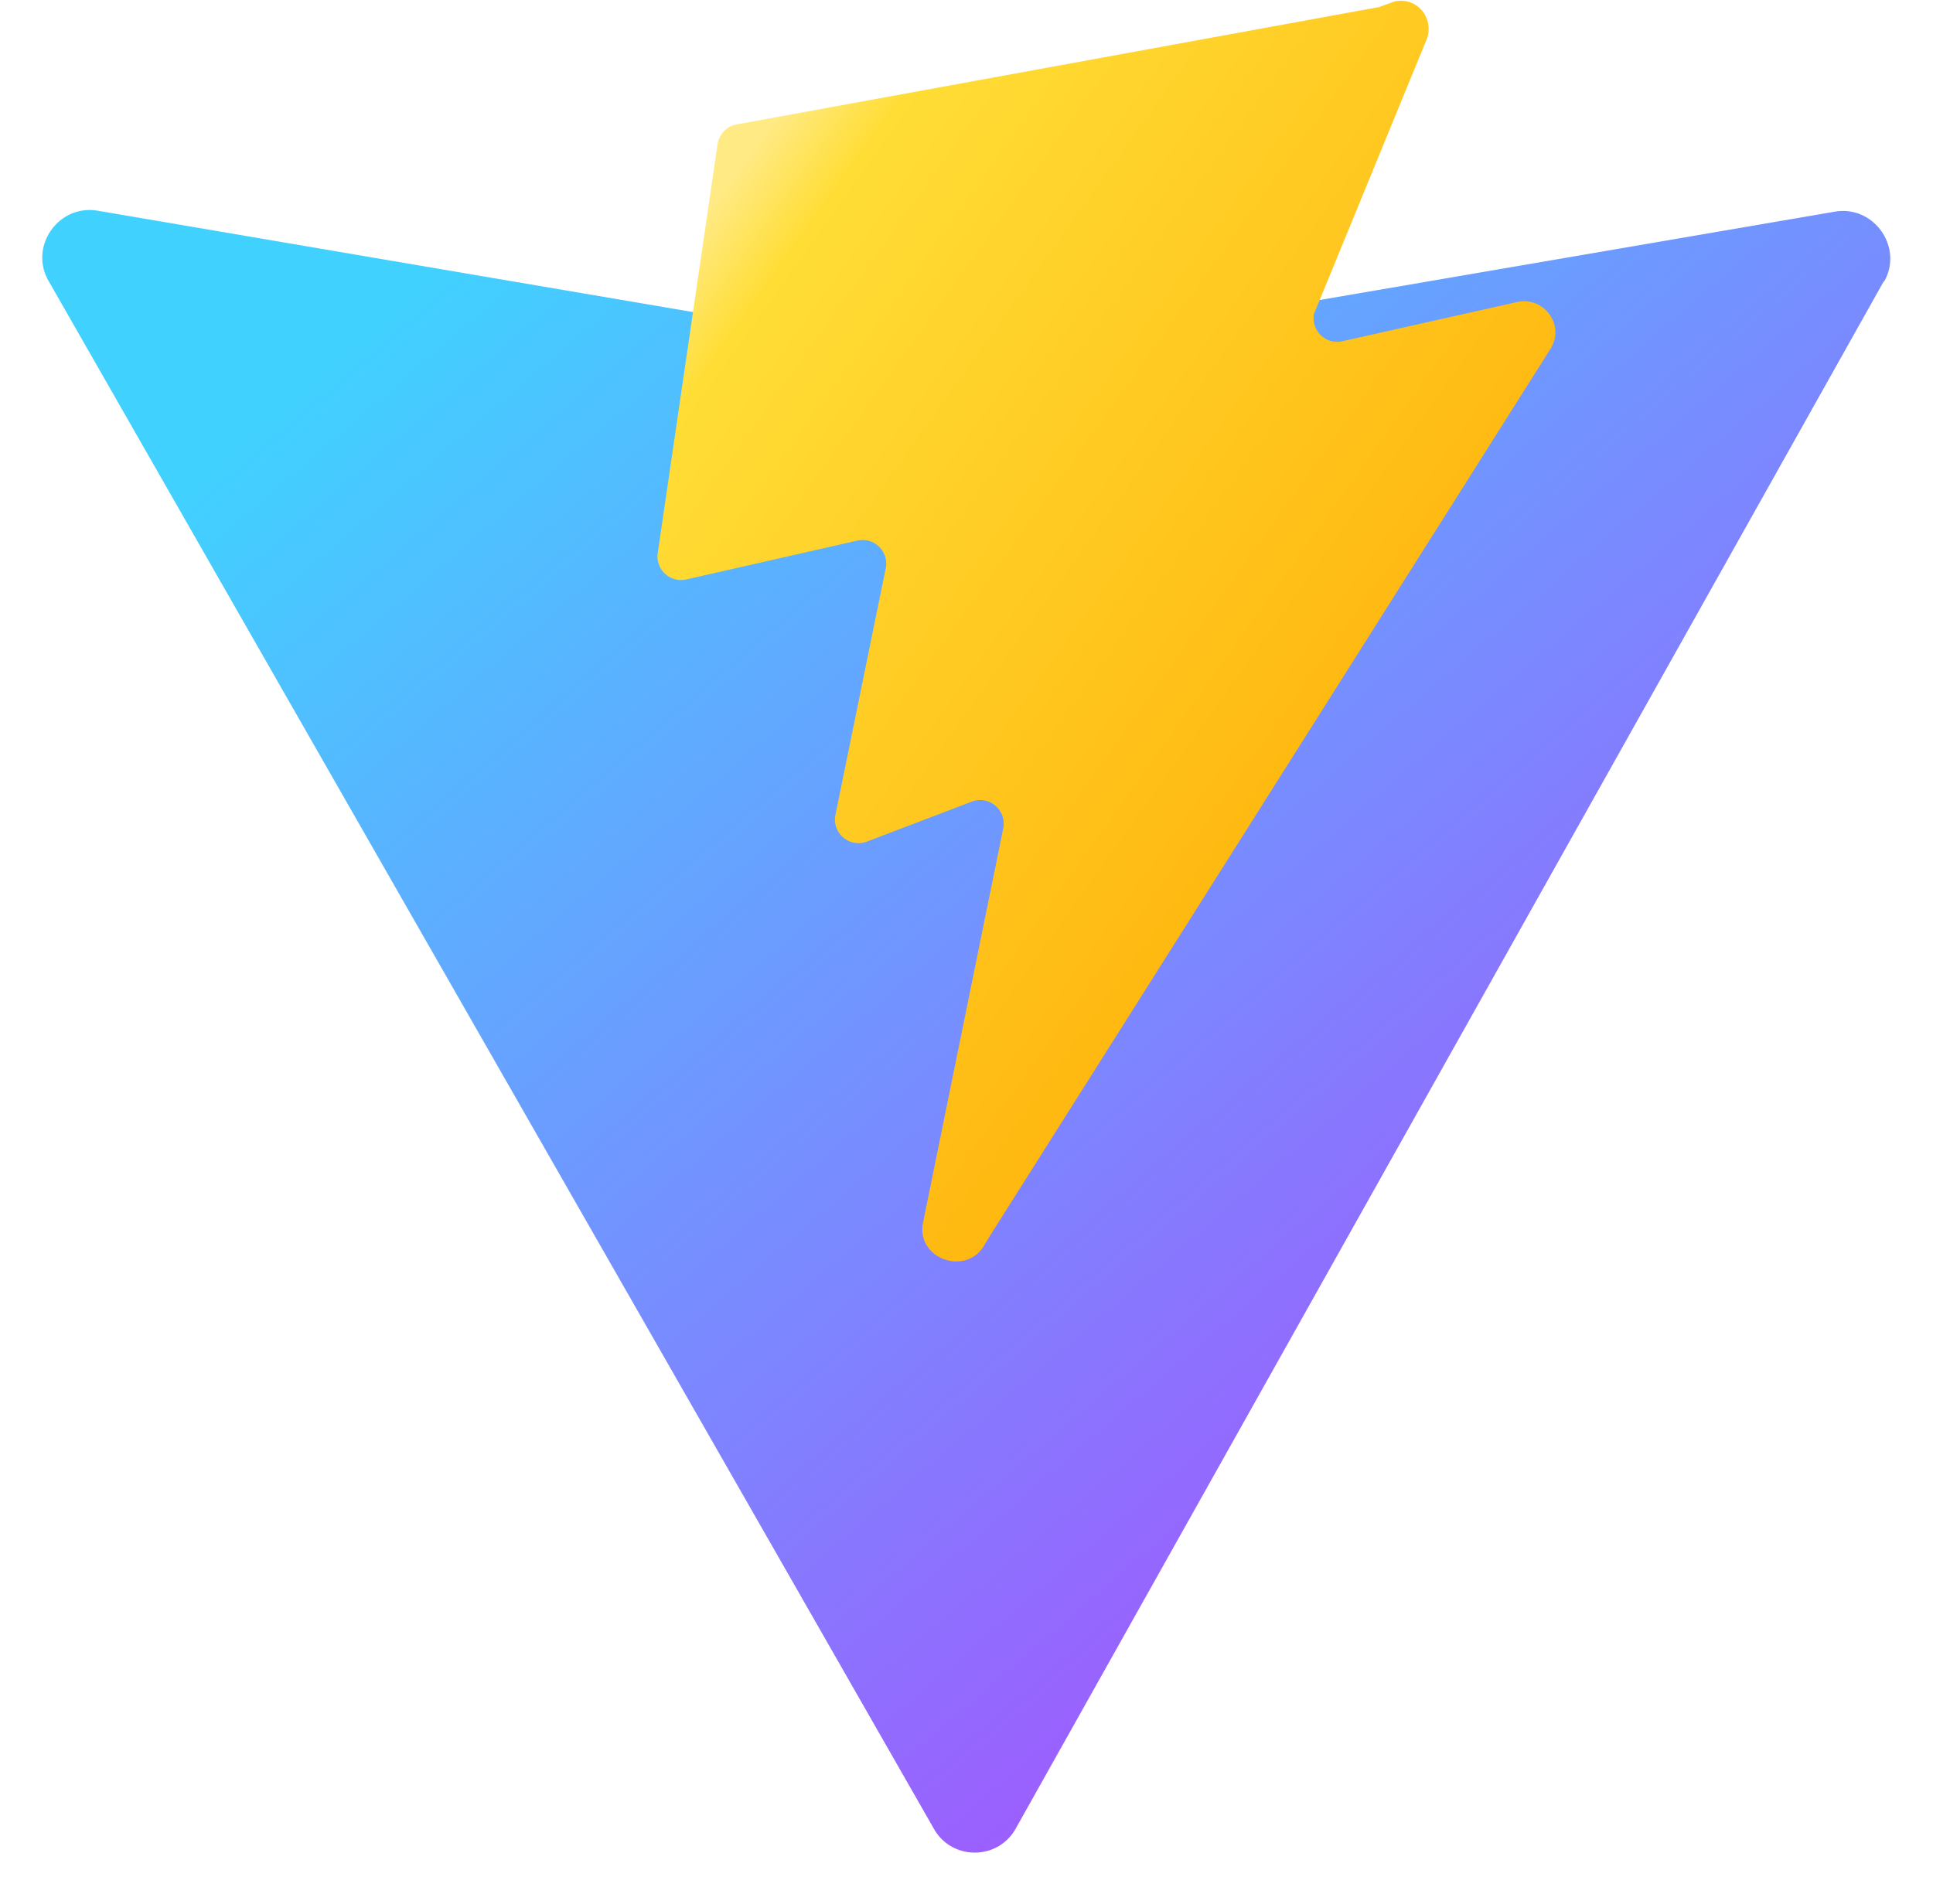
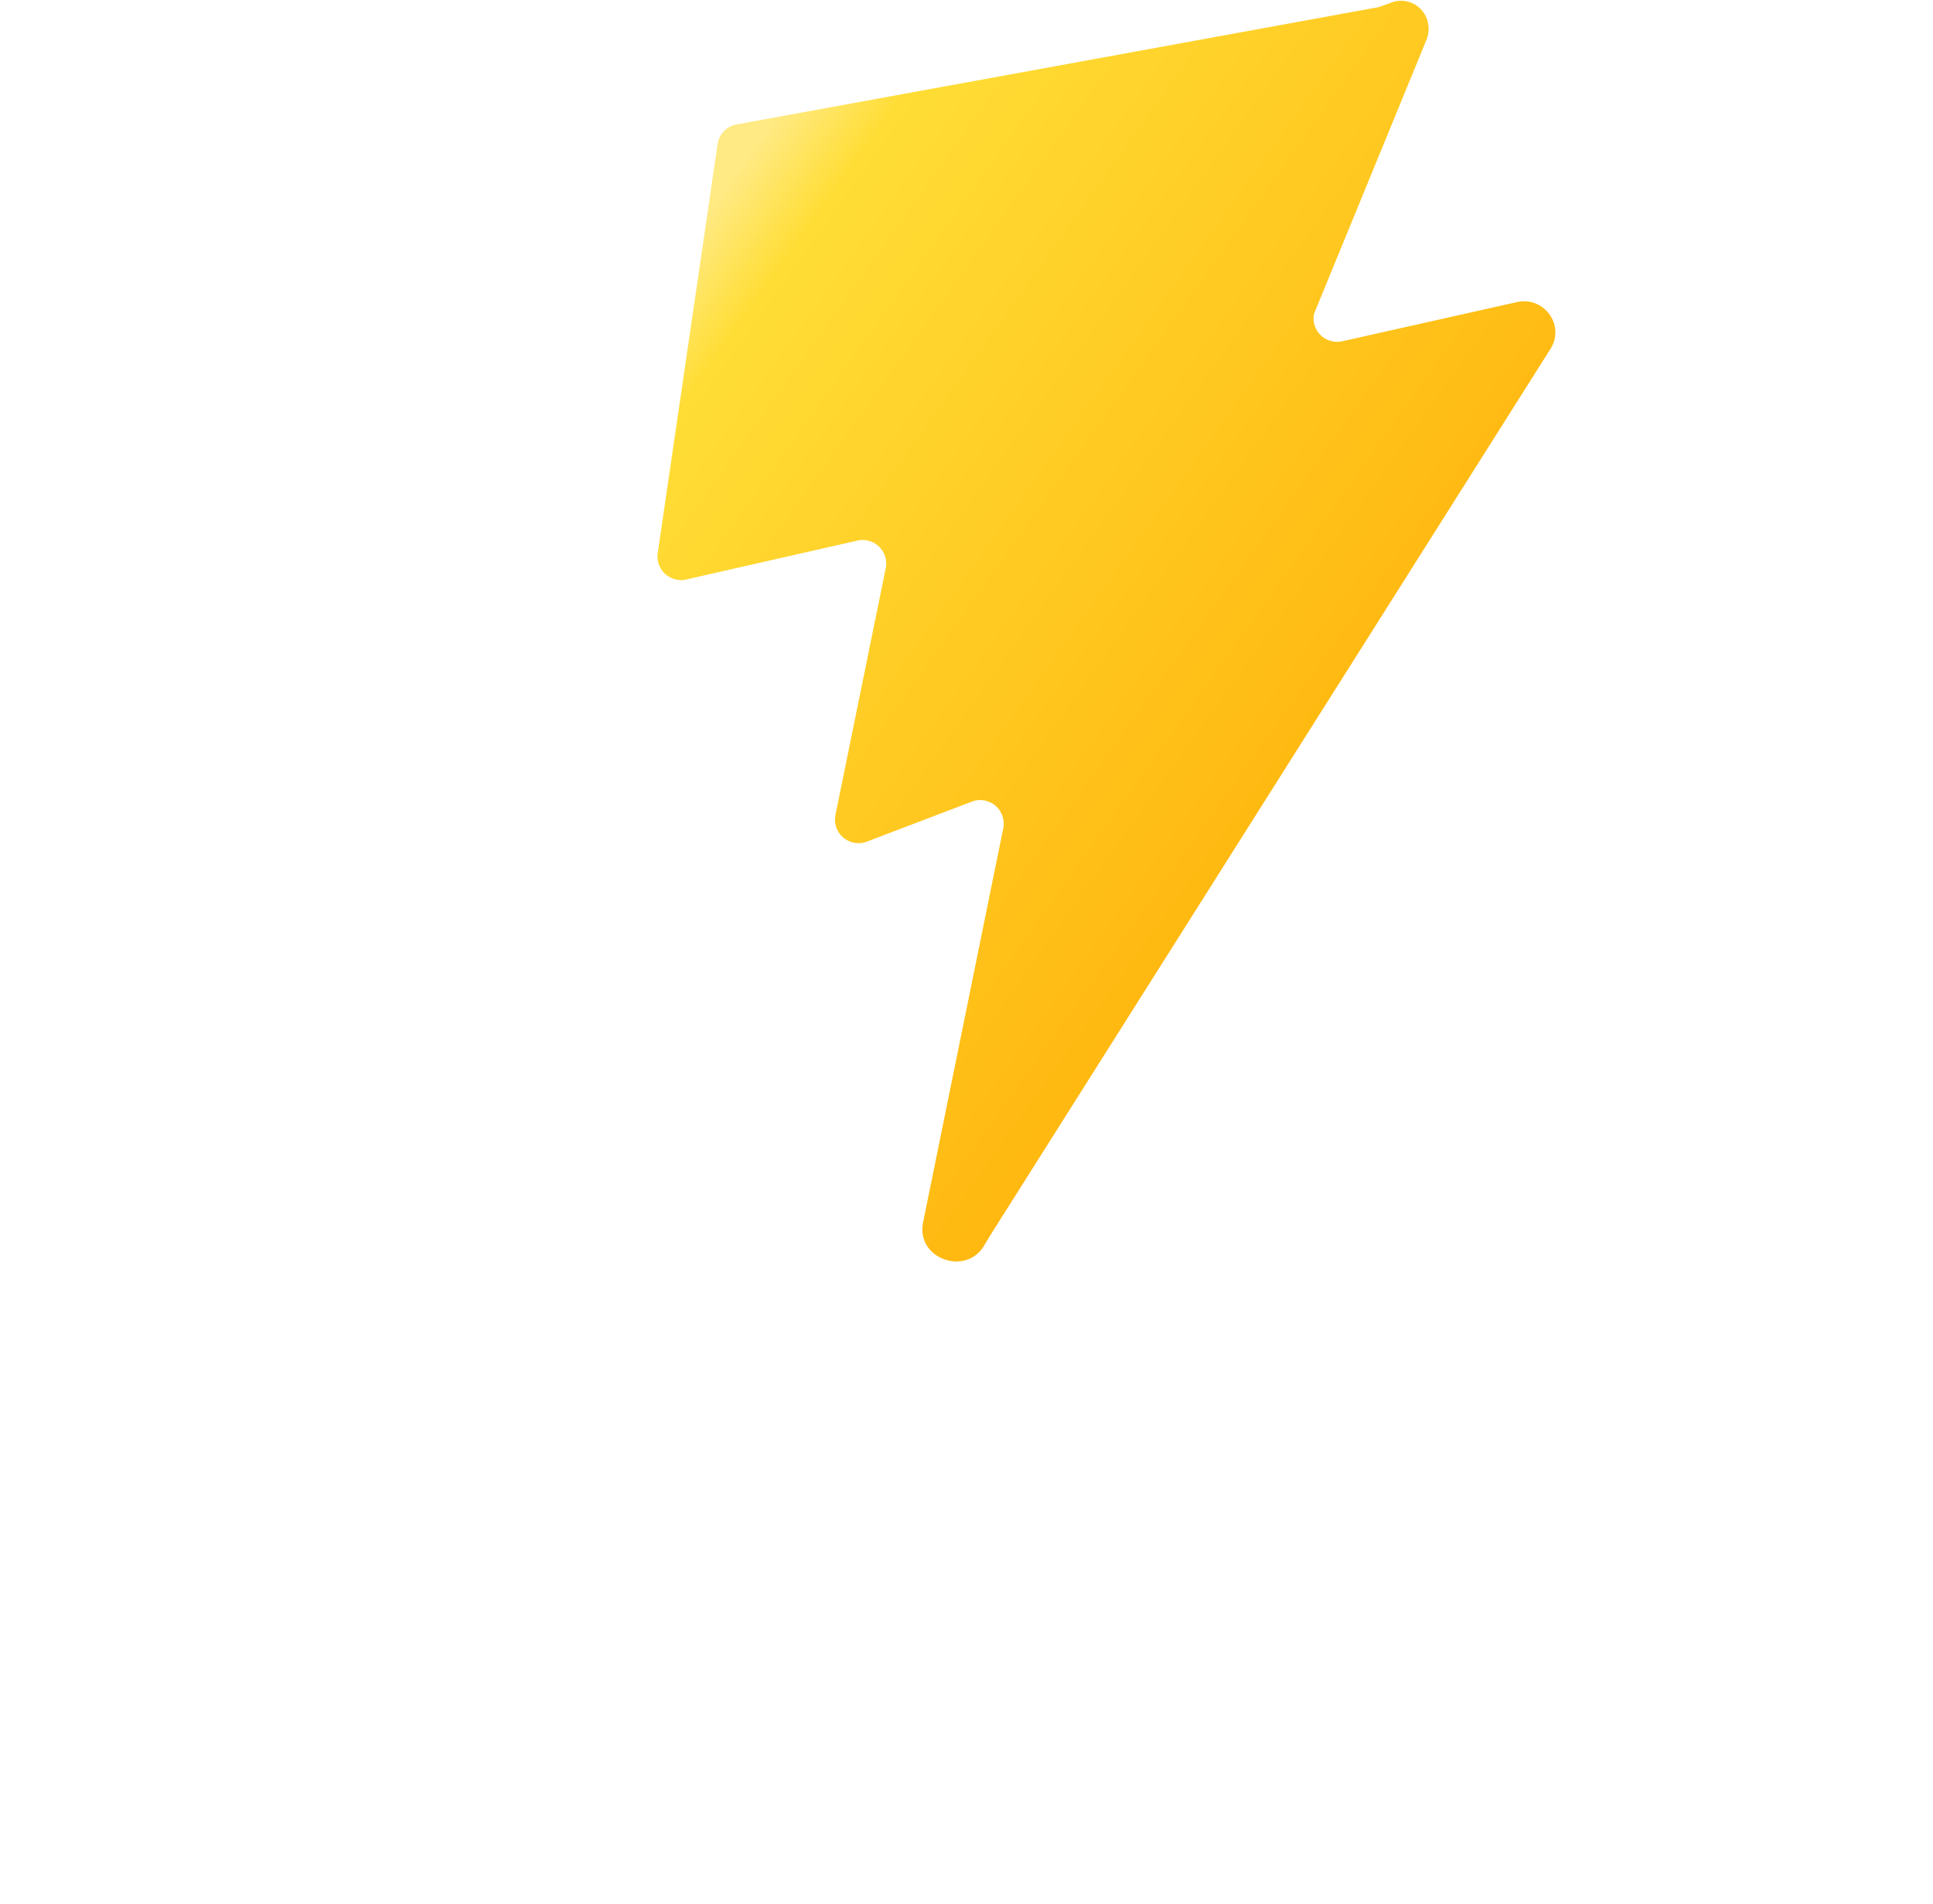
<svg xmlns="http://www.w3.org/2000/svg" viewBox="0 0 410 404">
  <defs>
    <linearGradient id="a" x1=".13" x2="1" y1=".12" y2="1">
      <stop stop-color="#41d1ff" />
      <stop offset="1" stop-color="#bd34fe" />
    </linearGradient>
    <linearGradient id="b" x1=".11" x2=".89" y1=".11" y2=".89">
      <stop stop-color="#ffea83" />
      <stop offset=".08" stop-color="#ffdd35" />
      <stop offset="1" stop-color="#ffa800" />
    </linearGradient>
  </defs>
-   <path fill="url(#a)" d="M399.6 59.6 215.4 388c-3.8 6.7-13.5 6.7-17.3 0L10.3 59.6c-4.2-7.3 2.1-16.3 10.4-14.9l183.8 31.3a10 10 0 0 0 3.4 0l181.3-31.1c8.3-1.4 14.6 7.6 10.4 14.9Z" />
  <path fill="url(#b)" d="M292.5 1.5 156.2 26.4a5 5 0 0 0-4 4.2l-12.7 86.8a5 5 0 0 0 6.2 5.5l36.1-8.2a5 5 0 0 1 6.1 5.7l-10.7 52.5a5 5 0 0 0 6.8 5.6l22.3-8.5a5 5 0 0 1 6.5 5.7l-17 83.6c-1.6 7.7 9 11.5 12.9 5l1.2-2L329 73.8c2.9-5-1.6-11-7.3-9.7l-37 8.3a5 5 0 0 1-6-5.8l23.8-58c1.9-4.5-1.7-9.3-6.7-8.3Z" />
</svg>